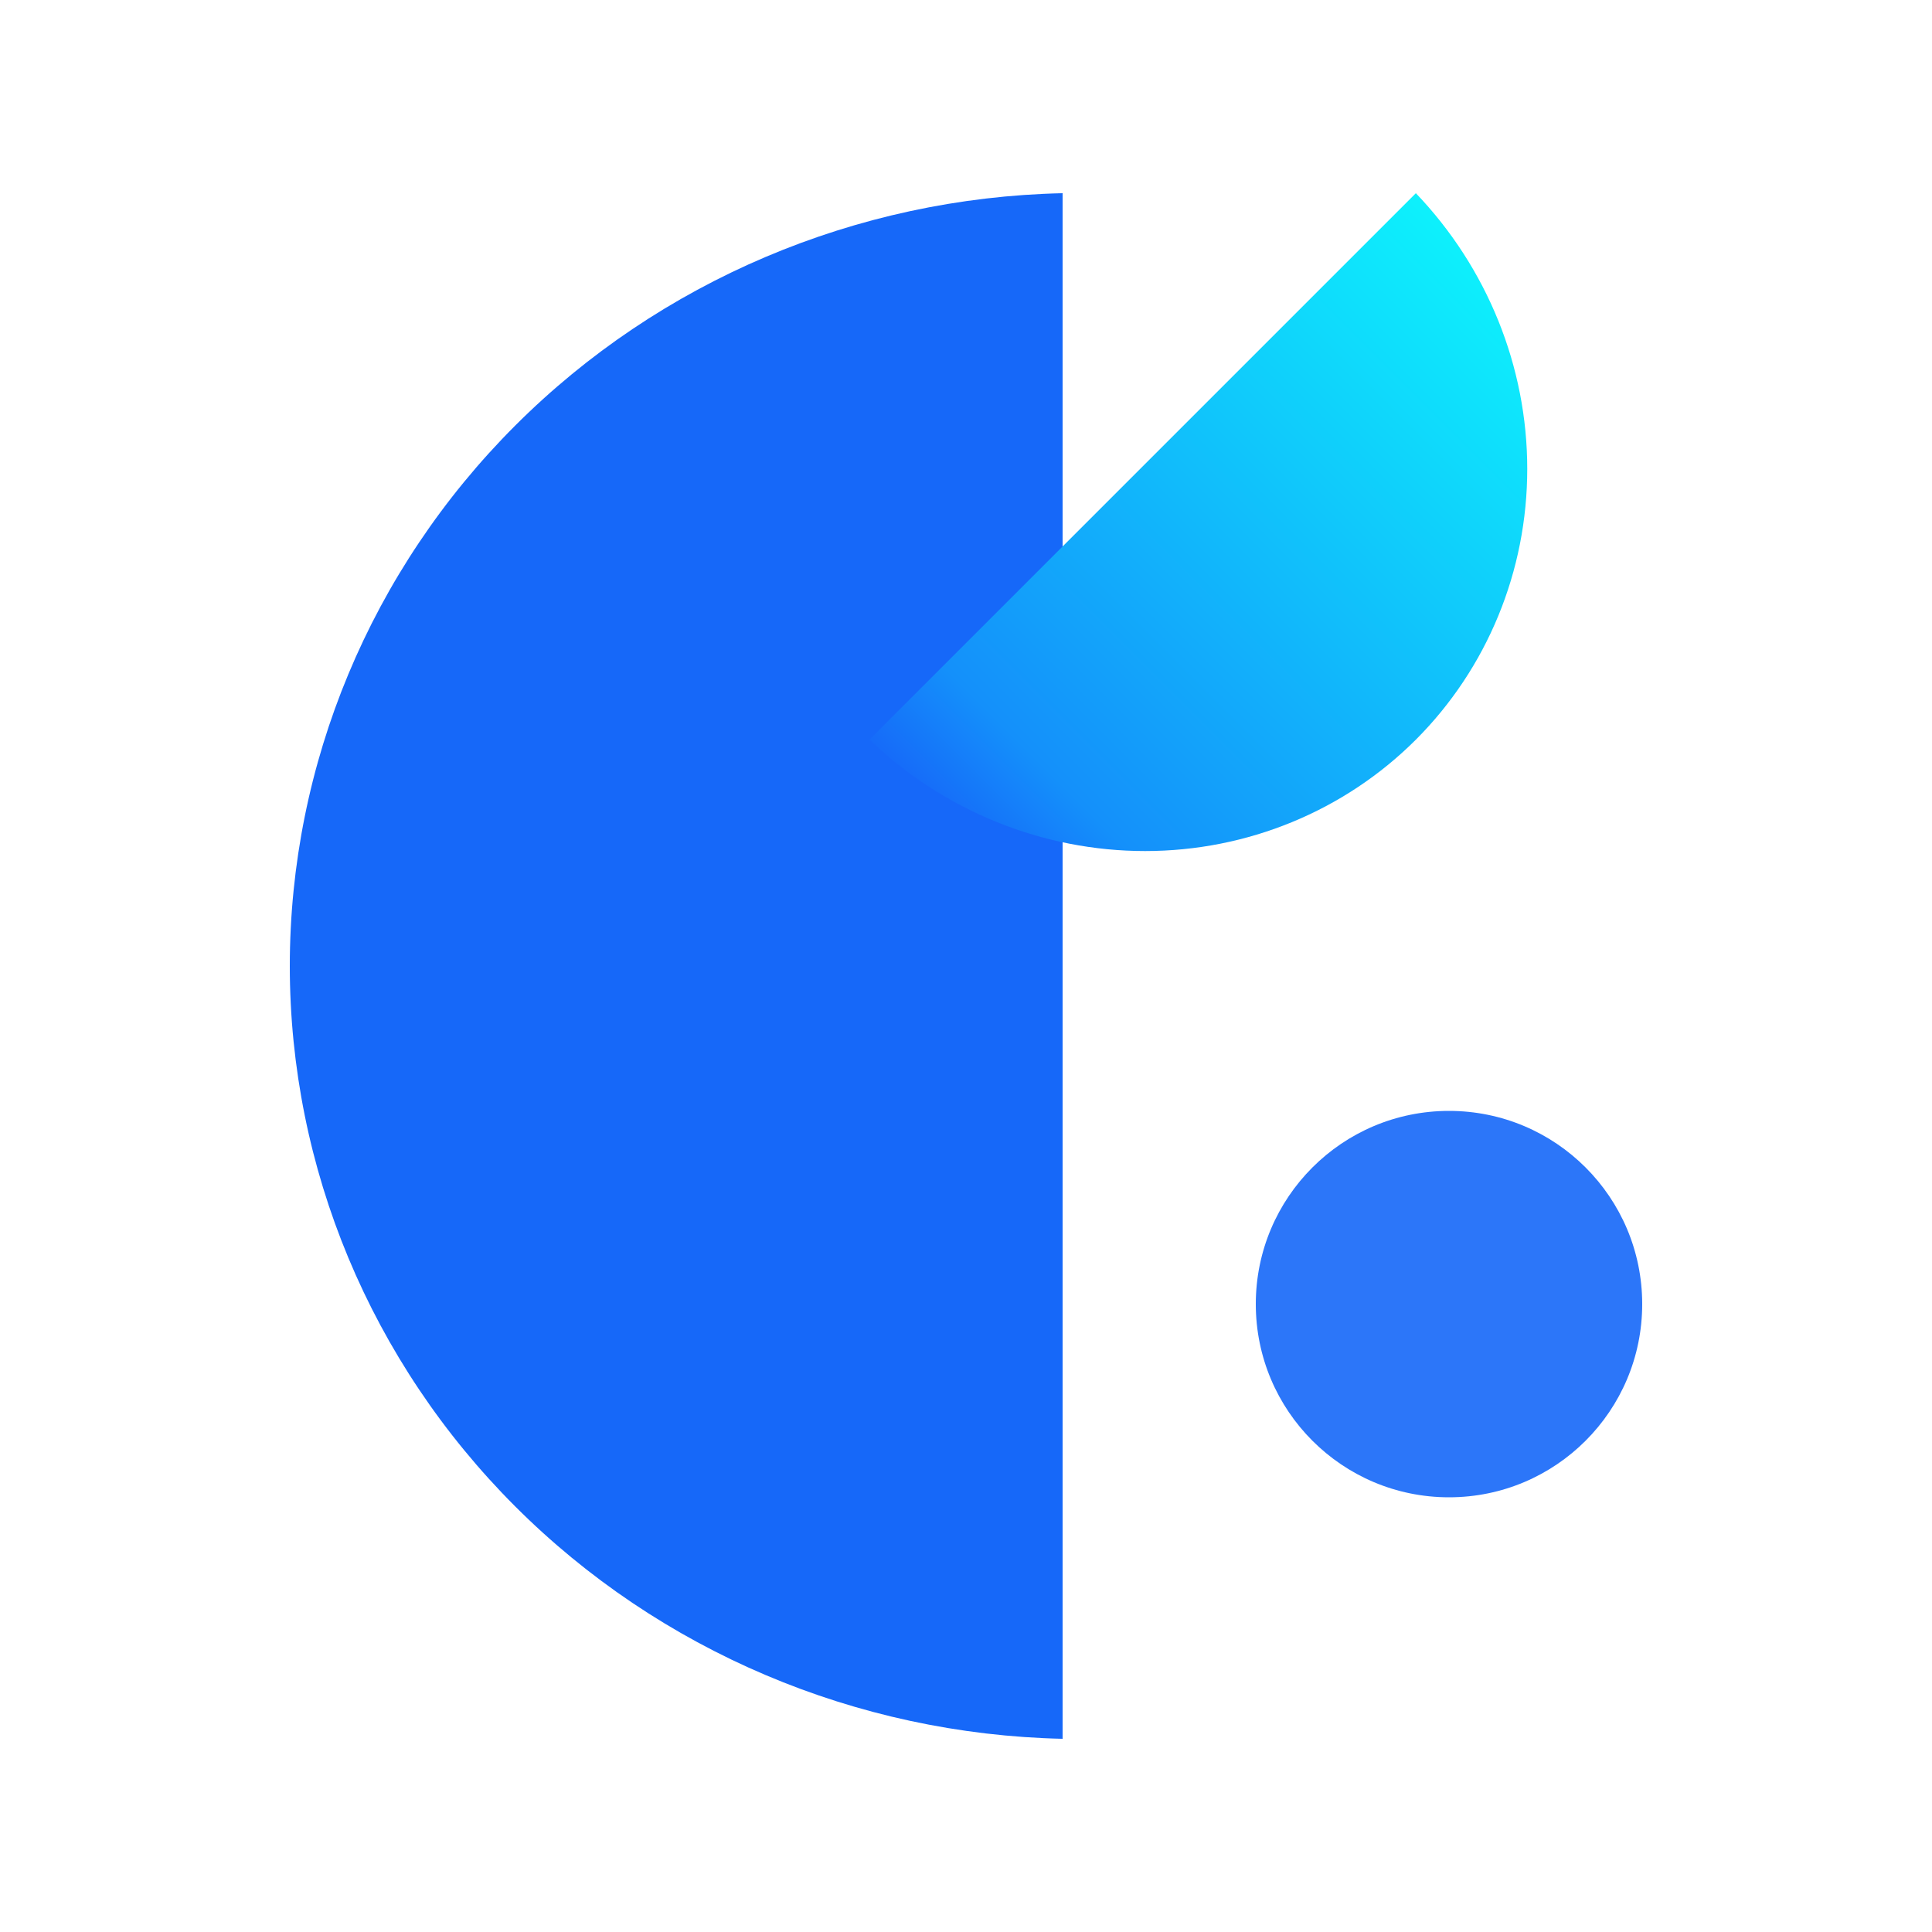
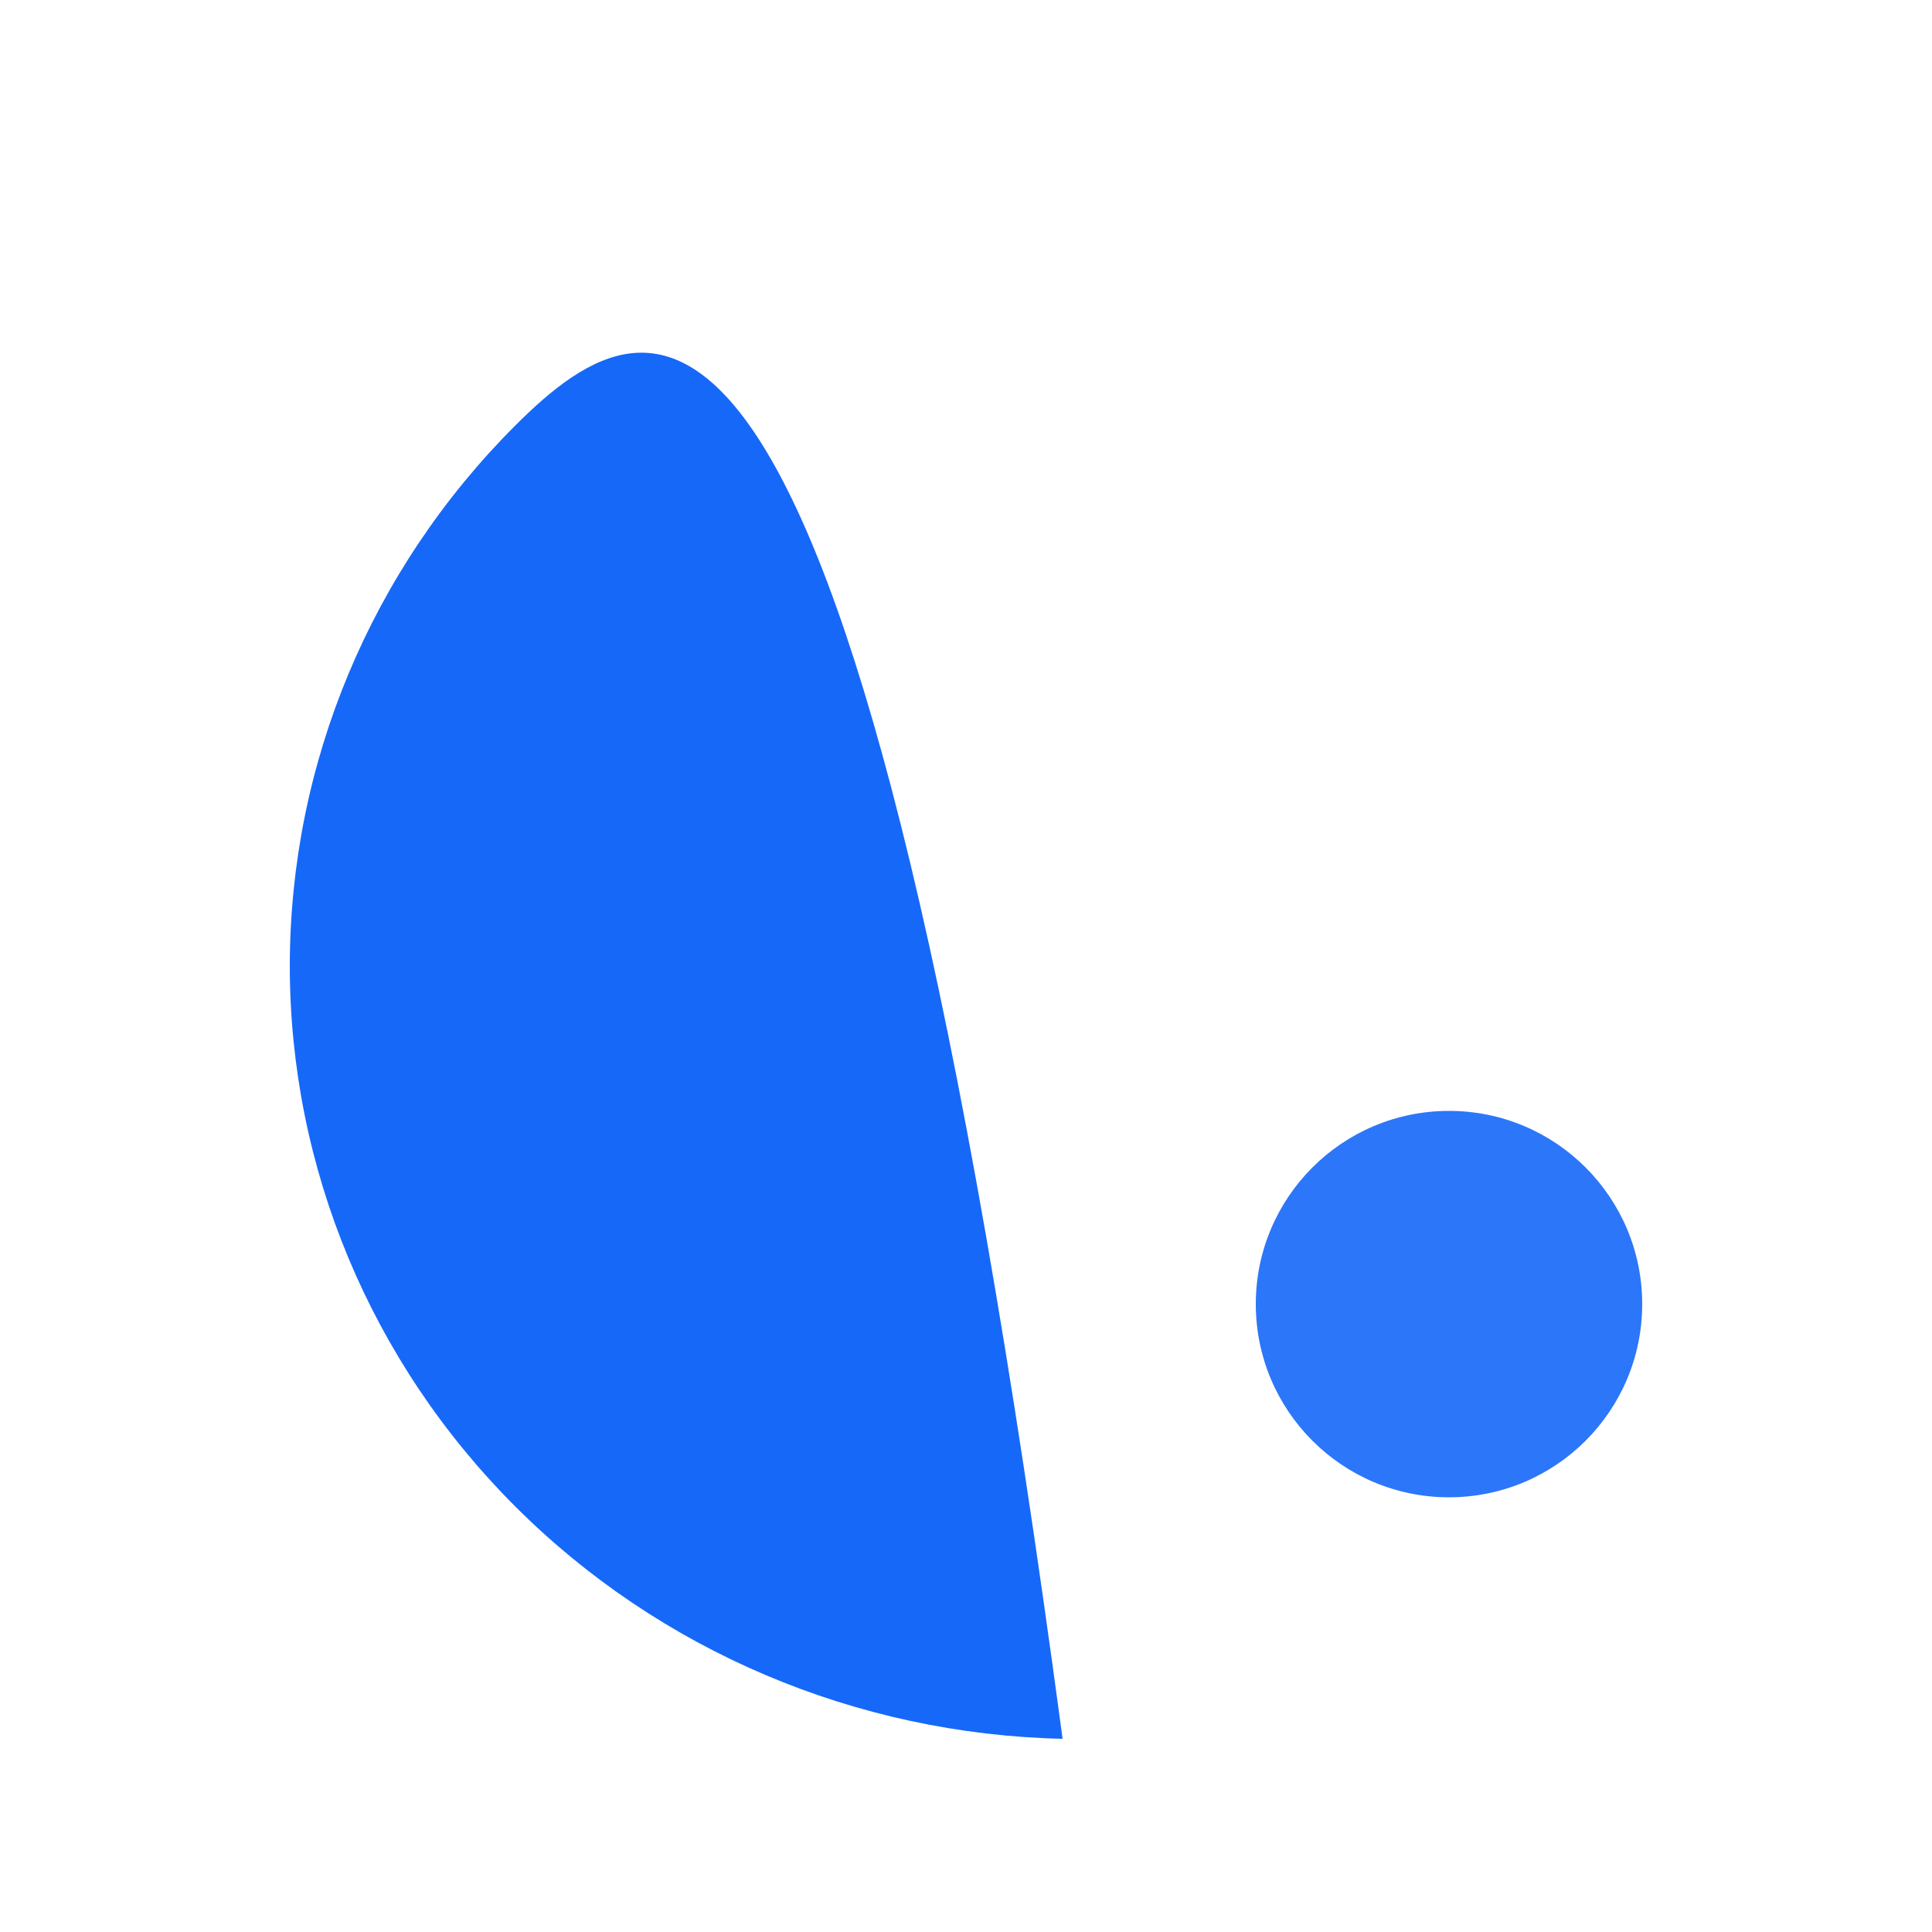
<svg xmlns="http://www.w3.org/2000/svg" width="40" height="40" viewBox="0 0 40 40" fill="none">
-   <path d="M6 20C6.001 24.183 7.676 28.199 10.667 31.189C13.657 34.179 17.725 35.906 22 36V4C17.725 4.094 13.657 5.821 10.667 8.811C7.676 11.801 6.001 15.817 6 20Z" fill="#1668F9" />
-   <path d="M29.314 15.314C30.792 13.834 31.62 11.822 31.62 9.708C31.62 7.593 30.792 5.545 29.314 4L18 15.314C19.545 16.792 21.593 17.62 23.708 17.62C25.822 17.62 27.834 16.792 29.314 15.314Z" fill="url(#paint0_linear_198_7602)" />
+   <path d="M6 20C6.001 24.183 7.676 28.199 10.667 31.189C13.657 34.179 17.725 35.906 22 36C17.725 4.094 13.657 5.821 10.667 8.811C7.676 11.801 6.001 15.817 6 20Z" fill="#1668F9" />
  <path opacity="0.9" d="M30 31C32.209 31 34 29.209 34 27C34 24.791 32.209 23 30 23C27.791 23 26 24.791 26 27C26 29.209 27.791 31 30 31Z" fill="#1668F9" />
  <defs>
    <linearGradient id="paint0_linear_198_7602" x1="20.828" y1="18.142" x2="32.142" y2="6.828" gradientUnits="userSpaceOnUse">
      <stop stop-color="#166BF9" />
      <stop offset="0.135" stop-color="#1490FA" />
      <stop offset="1" stop-color="#0DF1FC" />
    </linearGradient>
  </defs>
</svg>